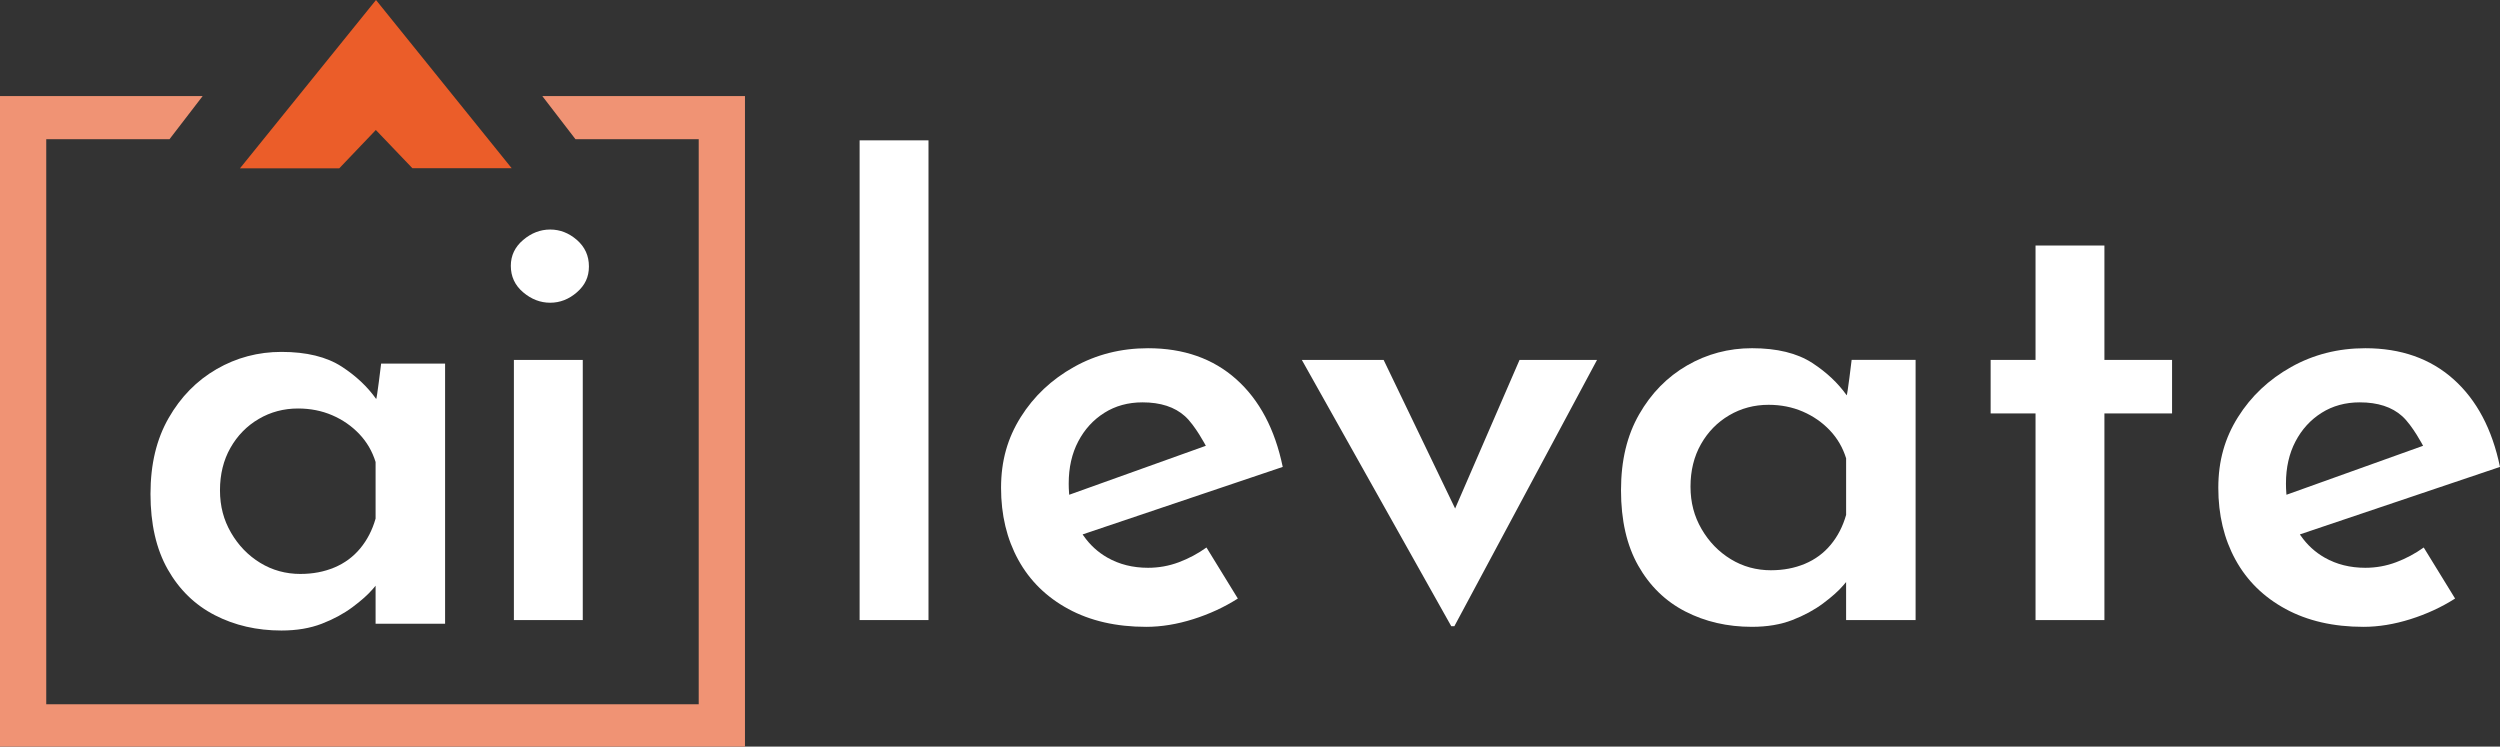
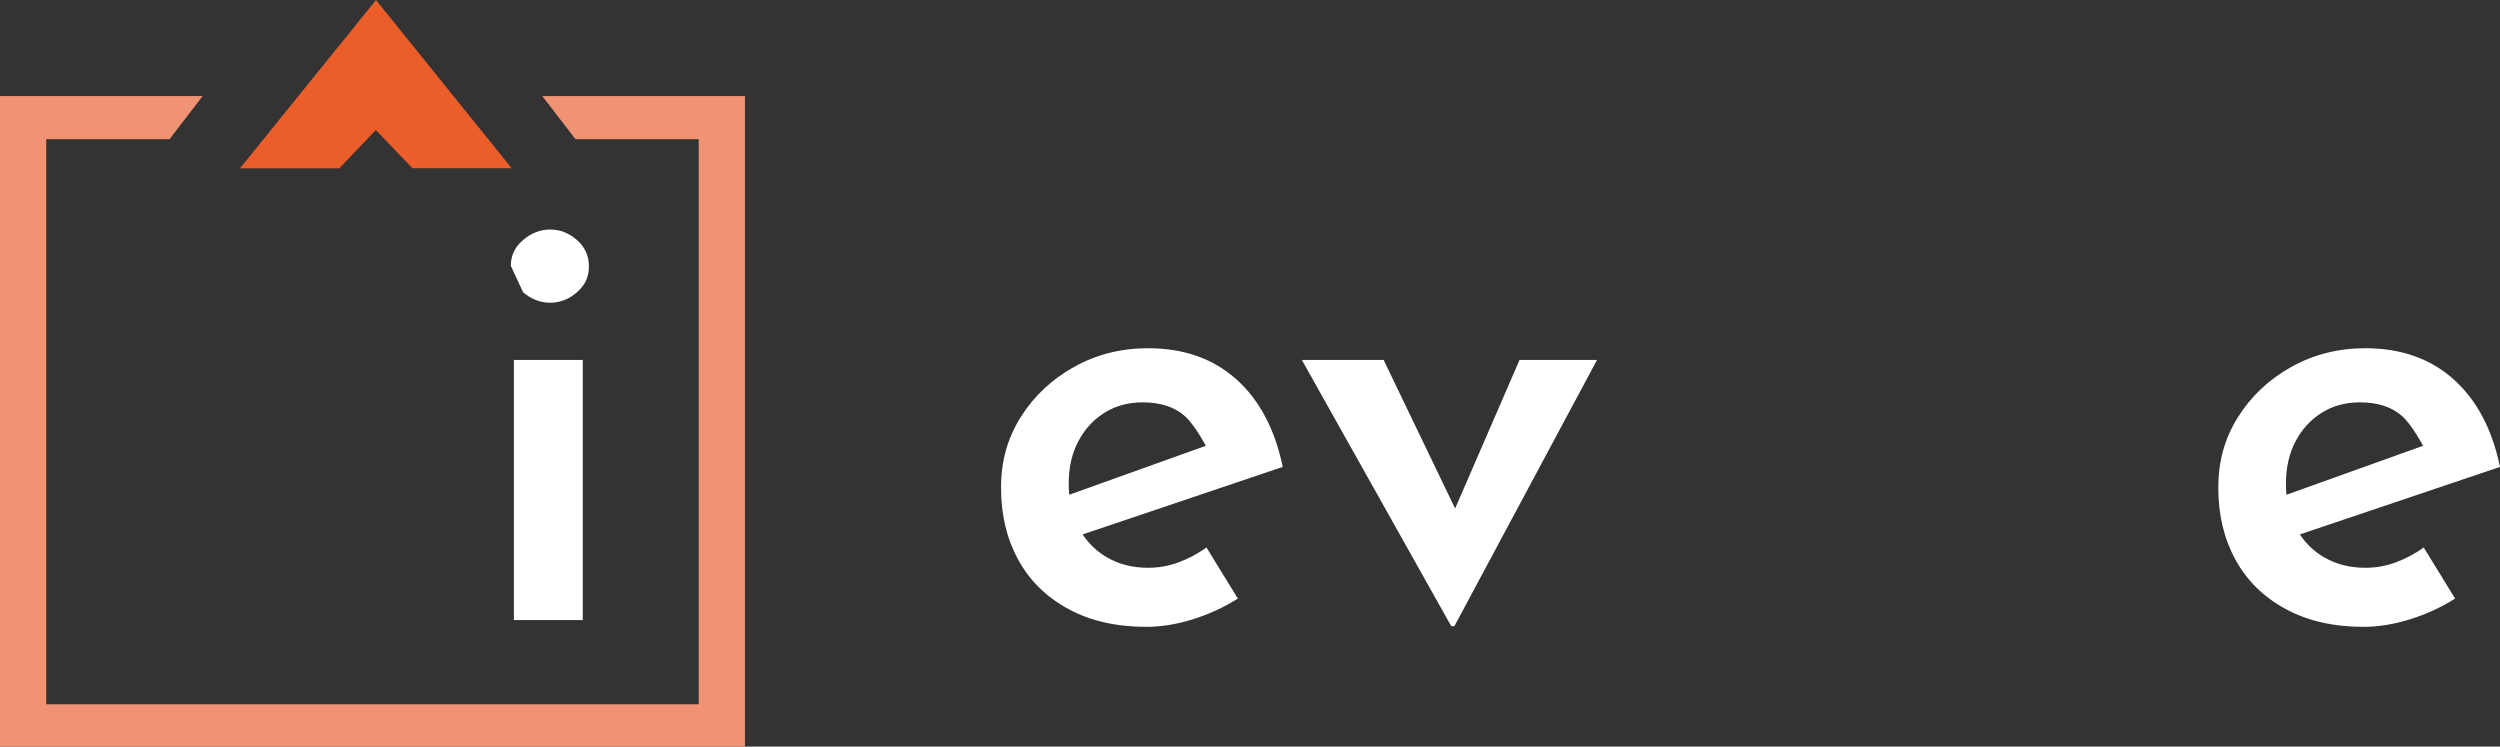
<svg xmlns="http://www.w3.org/2000/svg" id="svg2" viewBox="0 0 2068.14 617.64">
  <rect x="0" y="0" width="2068.14" height="617.64" fill="#333333" stroke="none" />
  <defs>
    <style>      .cls-1 {        fill: #fff;      }      .cls-2 {        fill: #eb5d29;      }      .cls-3 {        fill: #f09374;      }    </style>
  </defs>
  <g id="g8">
    <g id="g10">
      <g id="g12">
-         <path id="path18" class="cls-1" d="M425.12,297.74h56.98v215.22h-56.98v-215.22ZM422.58,219.9c0-8.47,3.39-15.6,10.17-21.37,6.78-5.76,14.25-8.65,22.39-8.65s15.52,2.89,22.13,8.65c6.61,5.77,9.92,13.06,9.92,21.88s-3.31,15.61-9.92,21.37c-6.61,5.77-13.99,8.65-22.13,8.65s-15.61-2.88-22.39-8.65c-6.79-5.77-10.17-13.05-10.17-21.88" />
-         <path id="path20" class="cls-1" d="M711.12,116.1h56.98v396.85h-56.98V116.1Z" />
+         <path id="path18" class="cls-1" d="M425.12,297.74h56.98v215.22h-56.98v-215.22ZM422.58,219.9c0-8.47,3.39-15.6,10.17-21.37,6.78-5.76,14.25-8.65,22.39-8.65s15.52,2.89,22.13,8.65c6.61,5.77,9.92,13.06,9.92,21.88s-3.31,15.61-9.92,21.37c-6.61,5.77-13.99,8.65-22.13,8.65s-15.61-2.88-22.39-8.65" />
        <g id="g22">
          <path id="path24" class="cls-1" d="M896.36,443.2c5.28,7.58,11.88,13.62,19.79,18.12,9.83,5.59,21.03,8.39,33.58,8.39,8.82,0,17.3-1.53,25.44-4.58,8.14-3.05,15.77-7.12,22.89-12.21l25.95,42.23c-11.19,7.13-23.49,12.81-36.89,17.05-13.41,4.23-26.38,6.36-38.92,6.36-24.77,0-46.22-4.92-64.36-14.75-18.15-9.84-31.98-23.4-41.47-40.71-9.5-17.3-14.24-37.14-14.24-59.53s5.42-41.21,16.28-58.51c10.85-17.3,25.52-31.12,44.01-41.47,18.48-10.34,38.92-15.52,61.31-15.52,29.51,0,53.85,8.57,73.01,25.69,19.16,17.13,31.97,41.3,38.41,72.5l-165.54,55.83.74,1.1ZM884.52,409.29l113.01-40.51s-8.8-16.85-17.27-24.48c-8.48-7.63-20.19-11.45-35.11-11.45-11.88,0-22.39,2.89-31.55,8.65-9.16,5.77-16.37,13.65-21.62,23.66-5.26,10.01-7.89,21.62-7.89,34.85,0,2.7.1,5.33.3,7.88l.12,1.4Z" />
        </g>
        <g id="g26">
          <path id="path28" class="cls-1" d="M1903.34,443.2c5.28,7.58,11.88,13.62,19.79,18.12,9.83,5.59,21.03,8.39,33.58,8.39,8.82,0,17.3-1.53,25.44-4.58,8.14-3.05,15.77-7.12,22.89-12.21l25.95,42.23c-11.19,7.13-23.49,12.81-36.89,17.05-13.41,4.23-26.38,6.36-38.92,6.36-24.77,0-46.22-4.92-64.36-14.75-18.15-9.84-31.98-23.4-41.47-40.71-9.5-17.3-14.24-37.14-14.24-59.53s5.42-41.21,16.28-58.51c10.85-17.3,25.52-31.12,44.01-41.47,18.48-10.34,38.92-15.52,61.31-15.52,29.51,0,53.85,8.57,73.01,25.69,19.16,17.13,31.97,41.3,38.41,72.5l-165.54,55.83.74,1.1ZM1891.5,409.29l113.01-40.51s-8.8-16.85-17.27-24.48c-8.48-7.63-20.19-11.45-35.11-11.45-11.88,0-22.39,2.89-31.55,8.65-9.16,5.77-16.37,13.65-21.62,23.66-5.26,10.01-7.89,21.62-7.89,34.85,0,2.7.1,5.33.3,7.88l.12,1.4Z" />
        </g>
        <g id="g30">
          <path id="path32" class="cls-1" d="M1200.57,518.05l-123.63-220.31h67.67l59.15,122.93,53.29-122.93h64.11l-118.04,220.31h-2.55Z" />
        </g>
        <g id="g34">
-           <path id="path36" class="cls-1" d="M1465.14,471.74c10.17,0,19.5-1.78,27.99-5.34,8.47-3.56,15.59-8.81,21.36-15.77,5.77-6.95,10.01-15.17,12.72-24.68v-46.81c-2.72-8.81-7.21-16.54-13.48-23.15-6.28-6.61-13.74-11.78-22.39-15.52-8.65-3.73-18.06-5.59-28.24-5.59-11.88,0-22.73,2.88-32.57,8.65-9.84,5.77-17.64,13.74-23.4,23.91-5.77,10.18-8.65,21.88-8.65,35.11s3.05,24.59,9.16,35.11c6.1,10.52,14.16,18.82,24.17,24.93,10,6.11,21.12,9.16,33.33,9.16M1449.36,518.55c-20.36,0-38.75-4.25-55.2-12.72-16.46-8.48-29.43-21.12-38.93-37.91-9.5-16.79-14.24-37.57-14.24-62.33s5-45.36,15.01-62.84c10-17.46,23.23-30.95,39.68-40.45,16.45-9.49,34.35-14.24,53.68-14.24,20.68,0,37.31,4.07,49.86,12.21,11.68,7.58,21.17,16.49,28.44,26.71.54.76,4.12-29.26,4.12-29.26h52.91v215.22h-57.49v-31.4s1.6-1.92-2.29,2.66c-3.91,4.58-9.5,9.59-16.79,15.01-7.3,5.43-15.78,10.01-25.44,13.74-9.66,3.73-20.78,5.6-33.32,5.6" />
-         </g>
+           </g>
        <g id="g38">
-           <path id="path40" class="cls-1" d="M1683.91,203.11h56.98v94.63h55.96v44.27h-55.96v170.95h-56.98v-170.95h-37.14v-44.27h37.14v-94.63Z" />
-         </g>
+           </g>
        <g id="g42">
          <path id="path44" class="cls-2" d="M311.08.05l112.21,139.11h-82.13l-30.25-31.63-30.28,31.74h-82.13L311.05,0" />
        </g>
        <g id="g46">
-           <path id="path48" class="cls-1" d="M248.64,474.79c10.18,0,19.5-1.78,27.99-5.34,8.47-3.56,15.59-8.81,21.36-15.77,5.77-6.95,10.01-15.17,12.72-24.68v-46.81c-2.72-8.81-7.21-16.54-13.48-23.15-6.28-6.61-13.74-11.78-22.39-15.52-8.65-3.73-18.06-5.59-28.24-5.59-11.88,0-22.73,2.88-32.56,8.65-9.84,5.77-17.64,13.74-23.41,23.91-5.77,10.18-8.65,21.88-8.65,35.11s3.05,24.59,9.16,35.11c6.1,10.52,14.15,18.82,24.16,24.93,10,6.11,21.12,9.16,33.33,9.16M232.87,521.6c-20.36,0-38.75-4.24-55.2-12.72-16.46-8.48-29.43-21.12-38.93-37.91-9.5-16.79-14.24-37.57-14.24-62.33s5-45.36,15.01-62.84c10-17.46,23.23-30.95,39.68-40.45,16.45-9.49,34.35-14.24,53.68-14.24,20.68,0,37.31,4.07,49.86,12.21,11.68,7.58,21.17,16.49,28.44,26.71.54.76,4.12-29.26,4.12-29.26h52.91v215.22h-57.49v-31.4s1.6-1.92-2.29,2.66c-3.91,4.58-9.5,9.59-16.79,15.01-7.3,5.43-15.78,10.01-25.44,13.74-9.66,3.73-20.78,5.6-33.32,5.6" />
-         </g>
+           </g>
        <g id="g50">
          <path id="path52" class="cls-3" d="M38.26,582.61h539.76V115.17h-101.95l-27.46-35.72h167.67v538.19H0V79.45h167.67l-27.46,35.72H38.26v467.44Z" />
        </g>
      </g>
    </g>
  </g>
</svg>